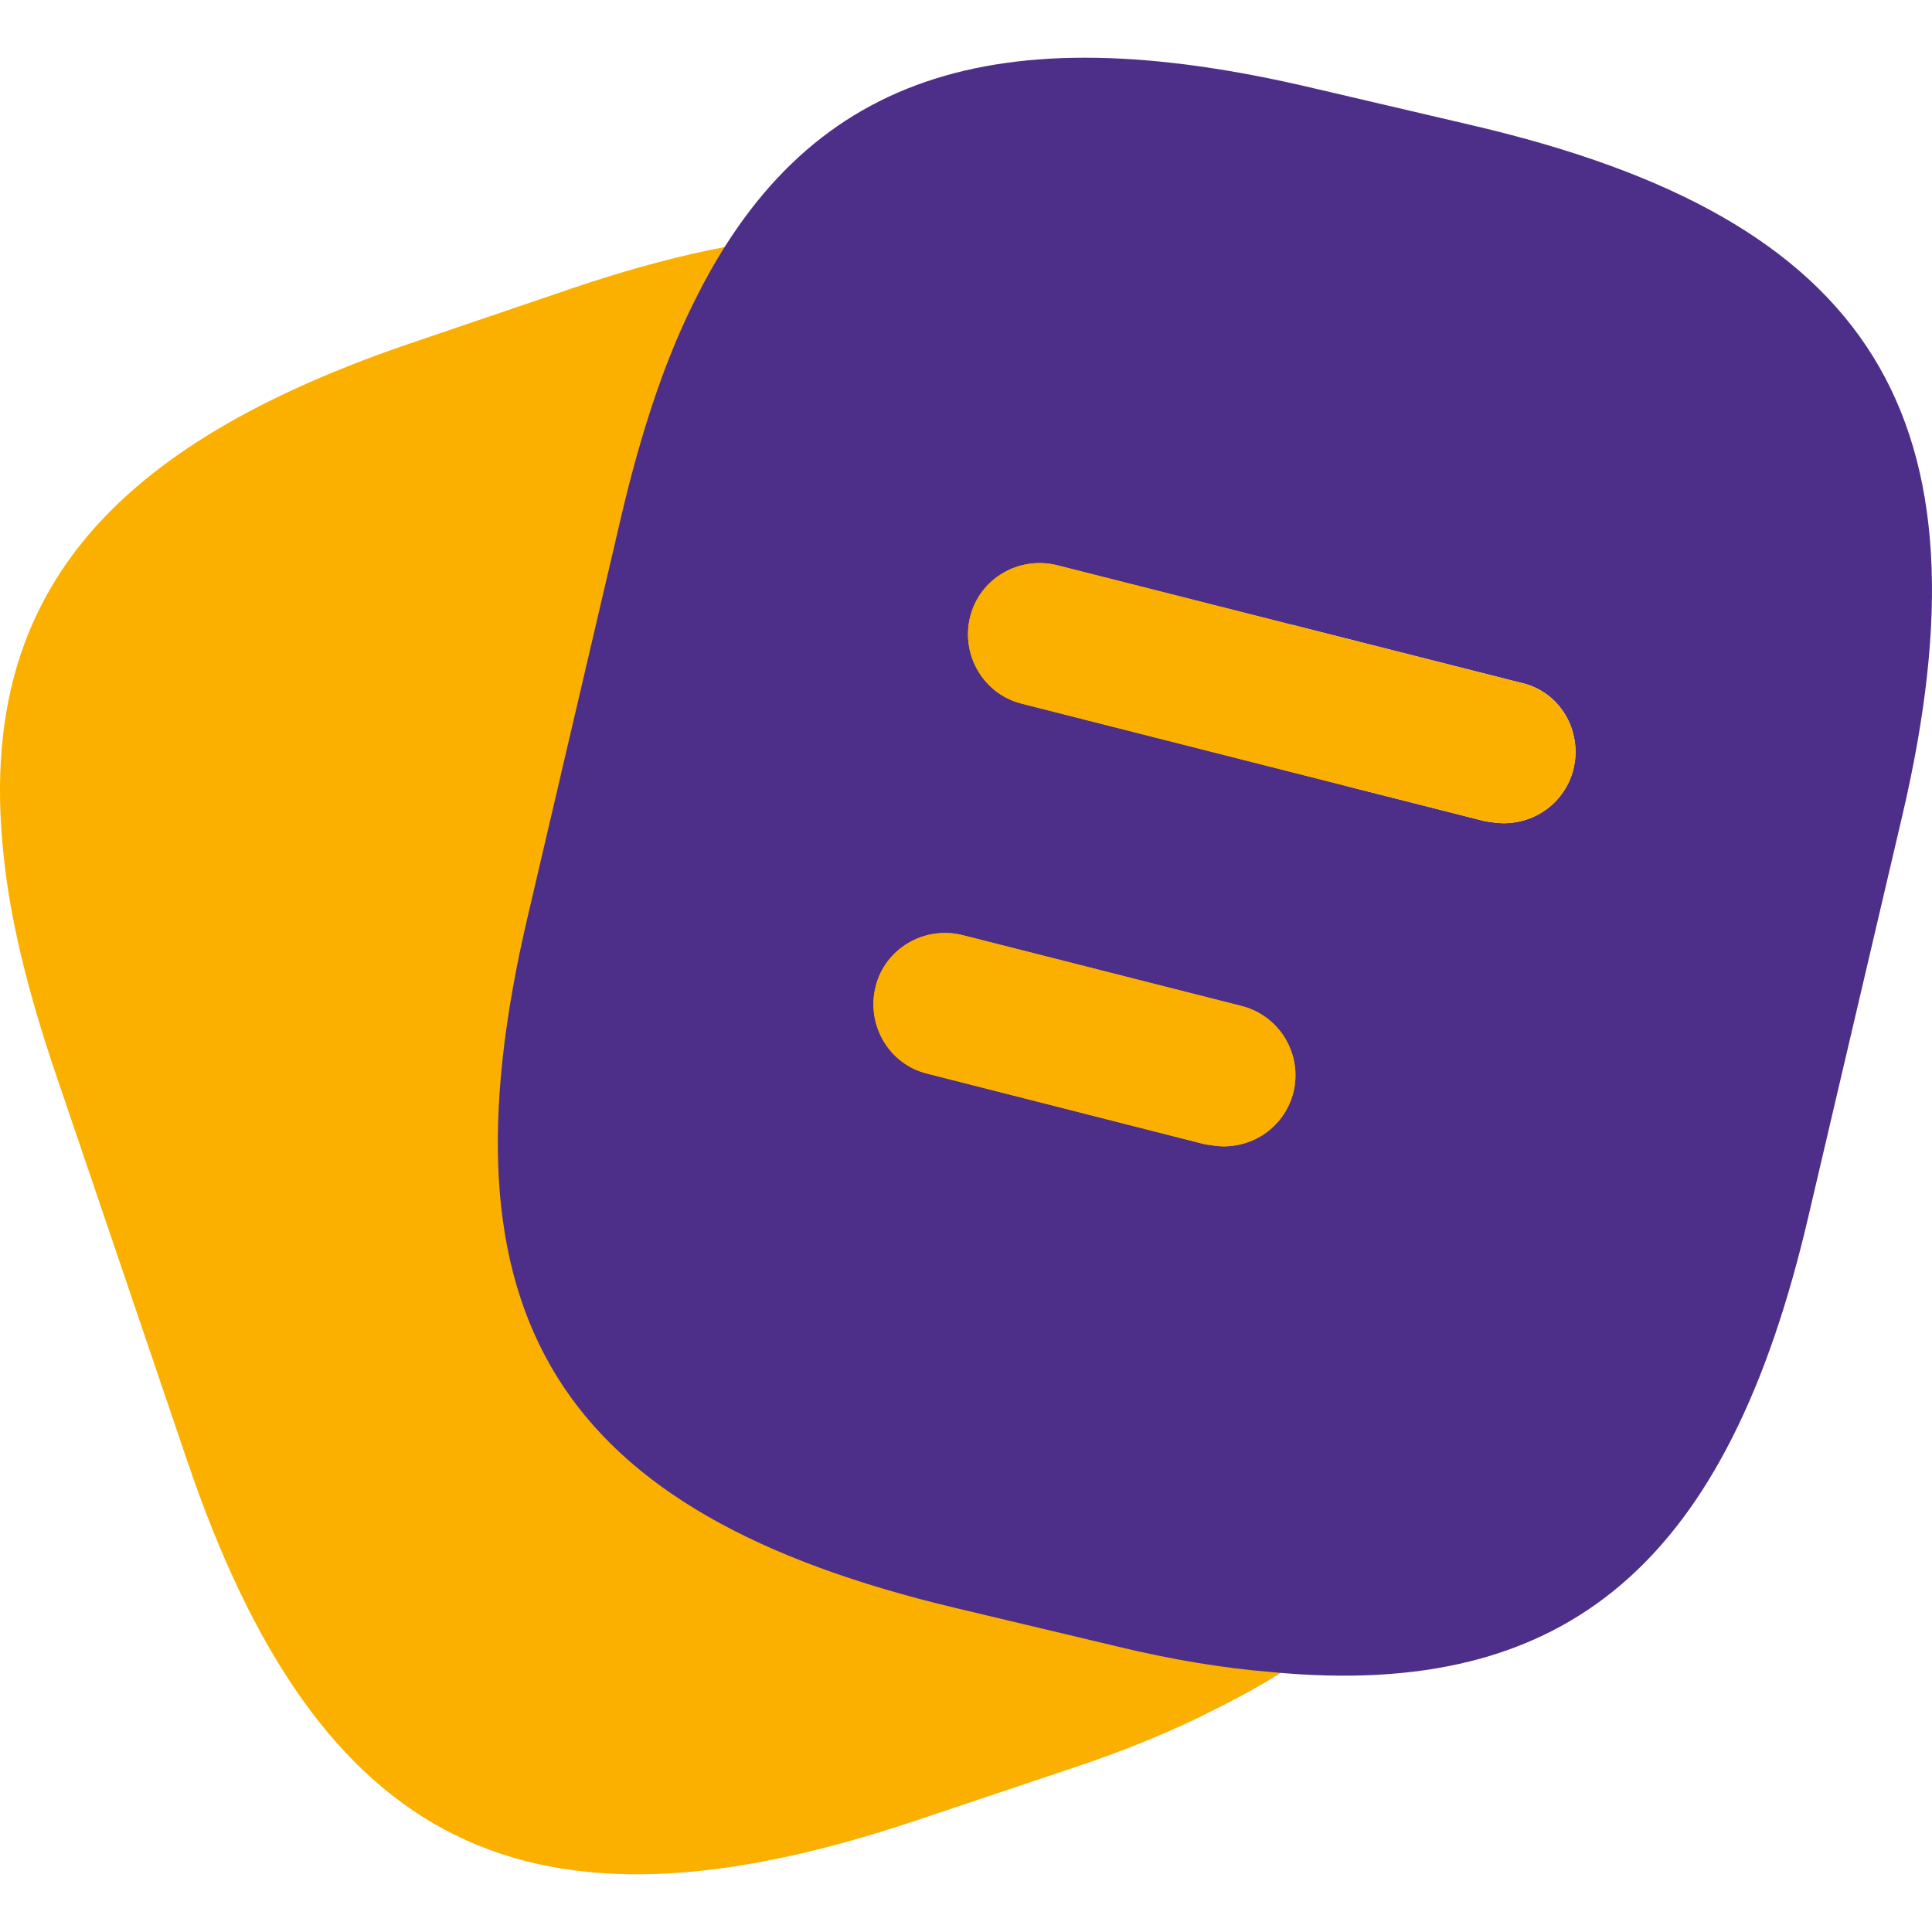
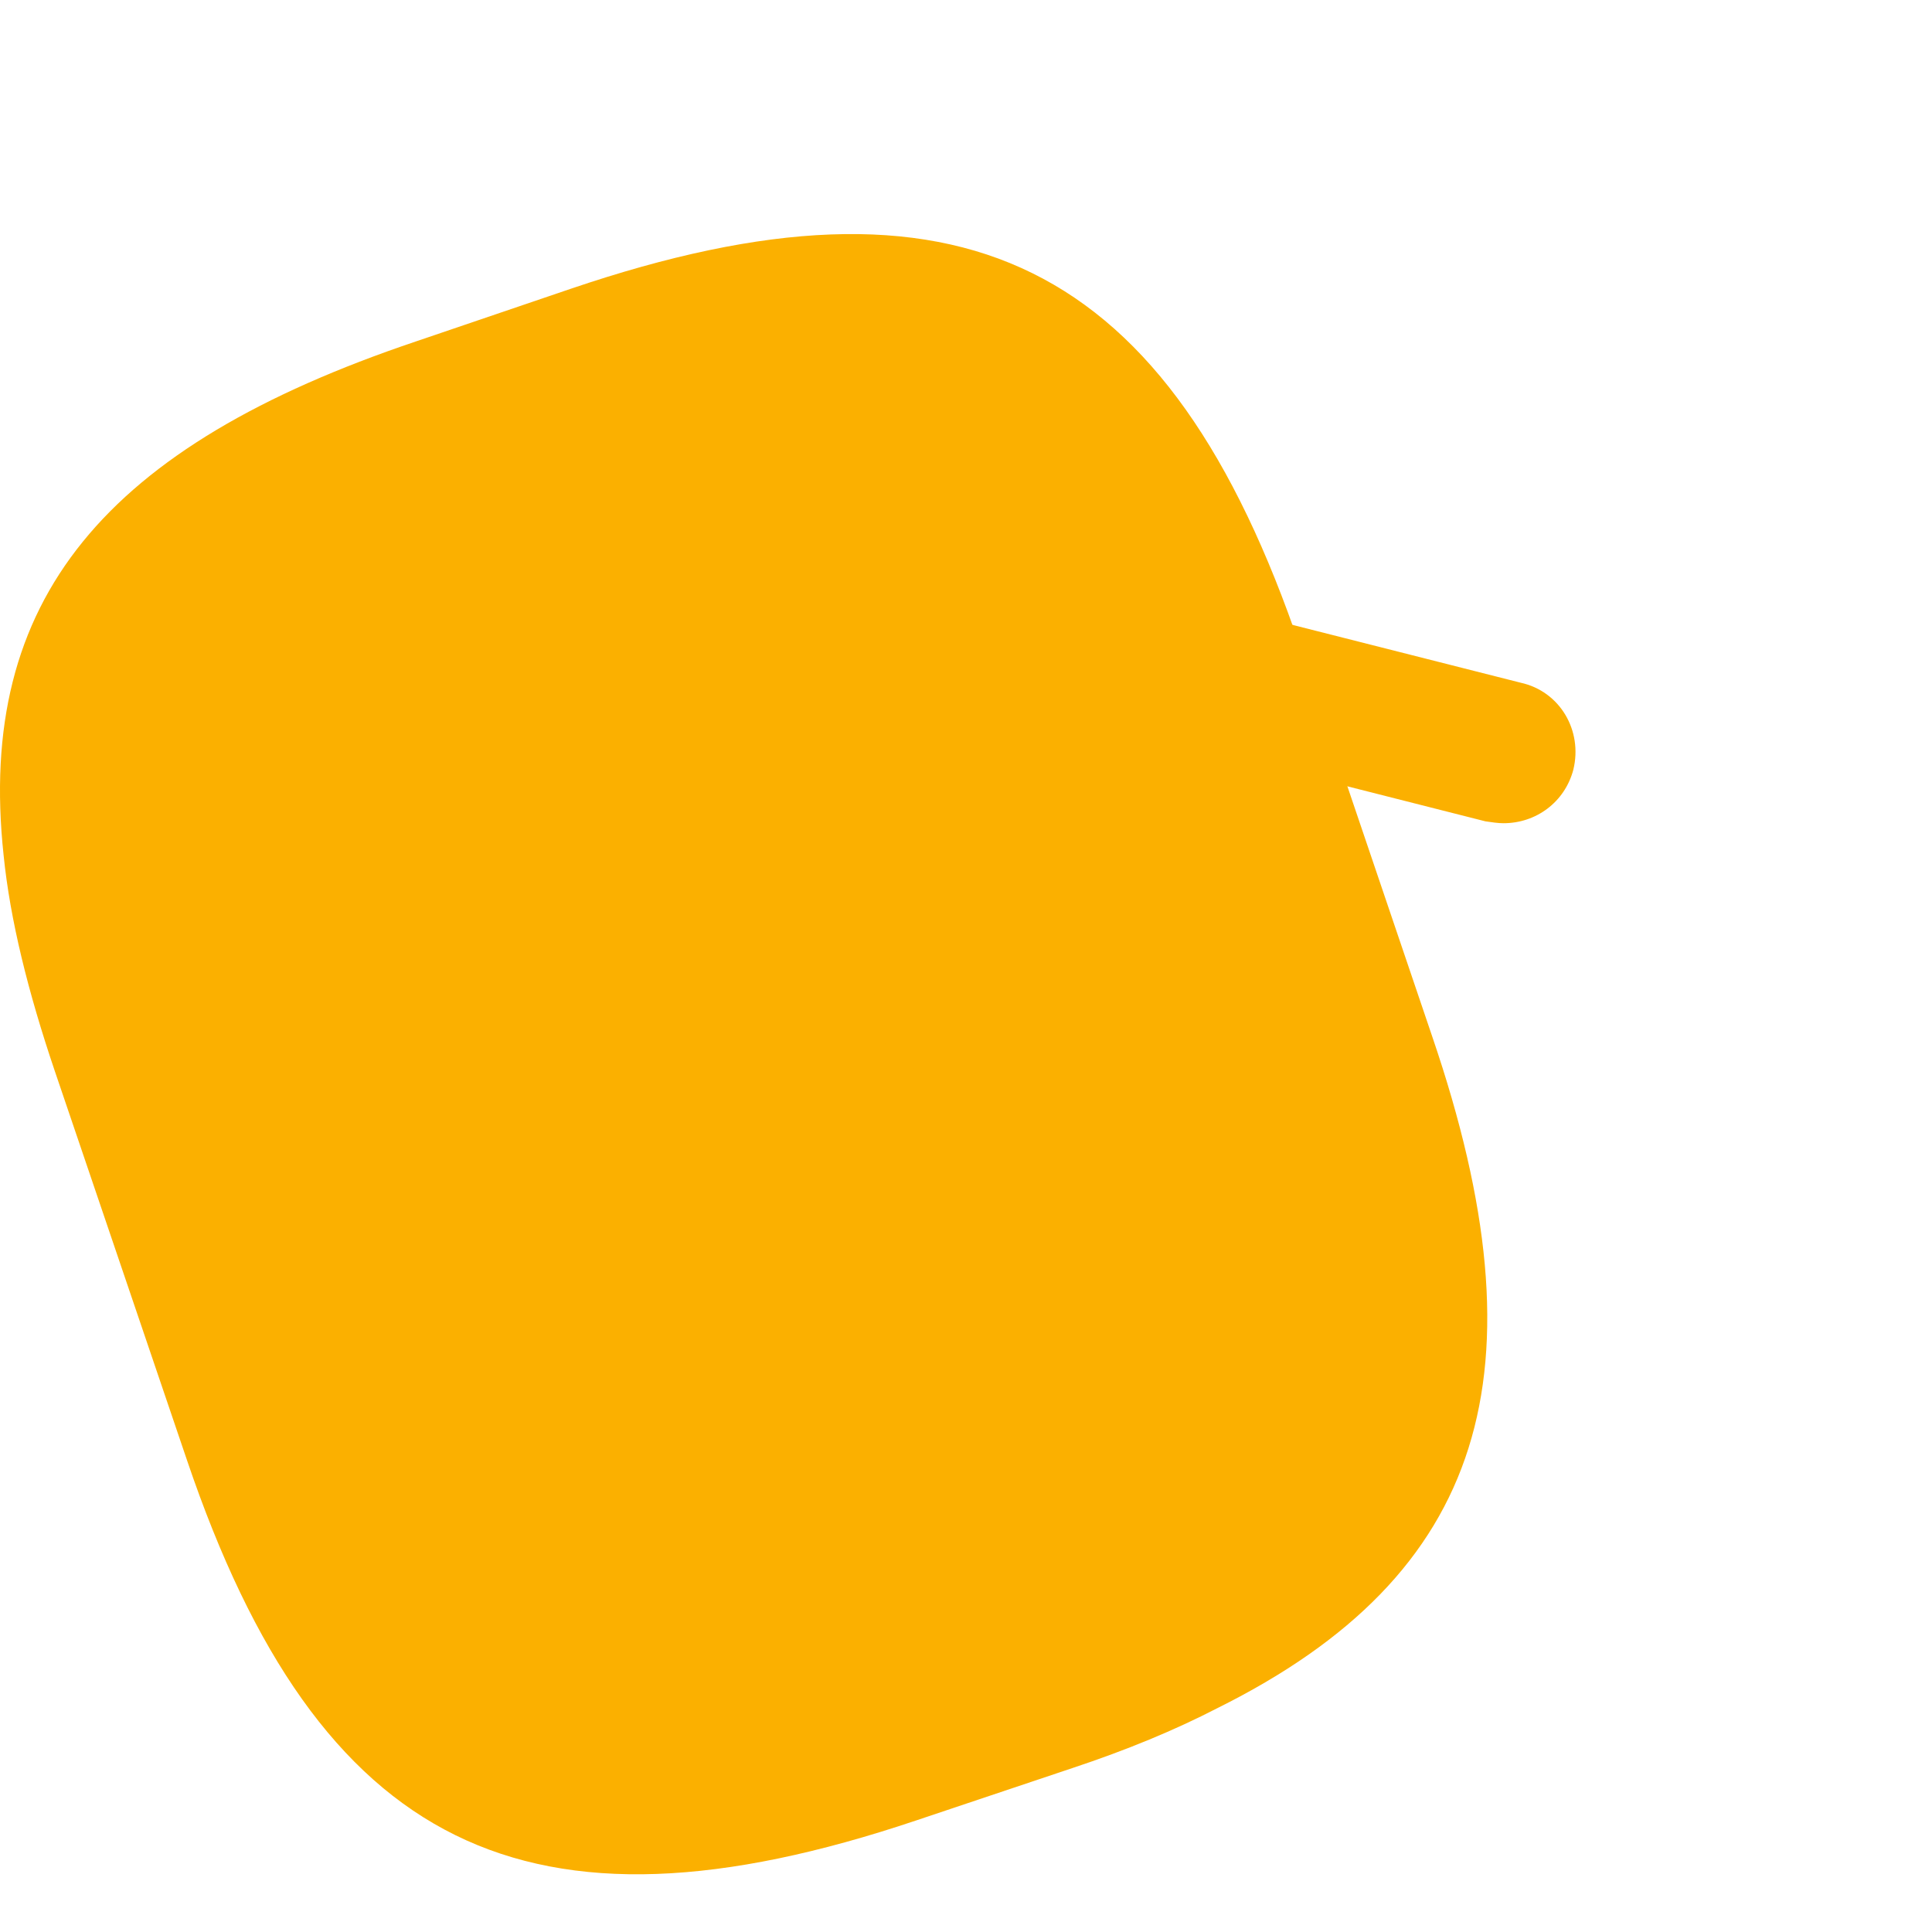
<svg xmlns="http://www.w3.org/2000/svg" id="Livello_1" viewBox="0 0 279.335 279.335">
  <defs>
    <style>.cls-1{fill:#fbb000;}.cls-2{fill:#4d2e89;}</style>
  </defs>
  <path class="cls-1" d="m188.045,93.737l19.054,56.193c16.531,48.483,7.73,77.741-31.059,97.025-6.157,3.185-13.149,6.076-20.975,8.673l-22.629,7.587c-56.148,18.864-86.336,4.129-105.39-52.064l-19.128-56.309c-3.866-11.432-6.459-21.866-7.399-31.213-3.963-36.938,14.629-59.105,59.579-74.25l22.439-7.631c56.309-19.128,86.452-4.202,105.507,51.99Z" />
-   <path class="cls-2" d="m212.967,18.142l-23.075-5.394c-46.168-10.922-73.659-1.938-89.841,31.52-4.146,8.428-7.467,18.642-10.231,30.391l-13.535,57.916c-13.552,57.764,4.281,86.233,61.91,99.92l23.227,5.529c8.006,1.938,15.474,3.169,22.384,3.725,43.117,4.147,66.057-16.03,77.67-65.922l13.535-57.764c13.552-57.764-4.13-86.385-62.045-99.92Zm-25.975,139.851c-1.247,4.703-5.394,7.754-10.096,7.754-.826,0-1.653-.152-2.63-.287l-40.218-10.231c-5.528-1.365-8.832-7.046-7.45-12.574,1.365-5.529,7.046-8.832,12.574-7.45l40.217,10.214c5.664,1.382,8.984,7.062,7.602,12.574Zm40.487-46.707c-1.248,4.703-5.394,7.737-10.097,7.737-.825,0-1.652-.135-2.612-.27l-67.035-17.007c-5.528-1.382-8.849-7.046-7.467-12.574,1.383-5.529,7.046-8.832,12.574-7.45l67.035,16.99c5.663,1.247,8.983,6.911,7.601,12.574Z" />
  <path class="cls-1" d="m227.479,111.286c-1.248,4.703-5.394,7.737-10.097,7.737-.825,0-1.652-.135-2.612-.27l-67.035-17.007c-5.528-1.382-8.849-7.046-7.467-12.574,1.383-5.529,7.046-8.832,12.574-7.45l67.035,16.99c5.663,1.247,8.983,6.911,7.601,12.574Z" />
  <path class="cls-1" d="m186.992,157.993c-1.247,4.703-5.394,7.754-10.096,7.754-.826,0-1.653-.152-2.63-.287l-40.218-10.231c-5.528-1.365-8.832-7.046-7.45-12.574,1.365-5.529,7.046-8.832,12.574-7.45l40.217,10.214c5.664,1.382,8.984,7.062,7.602,12.574Z" />
</svg>